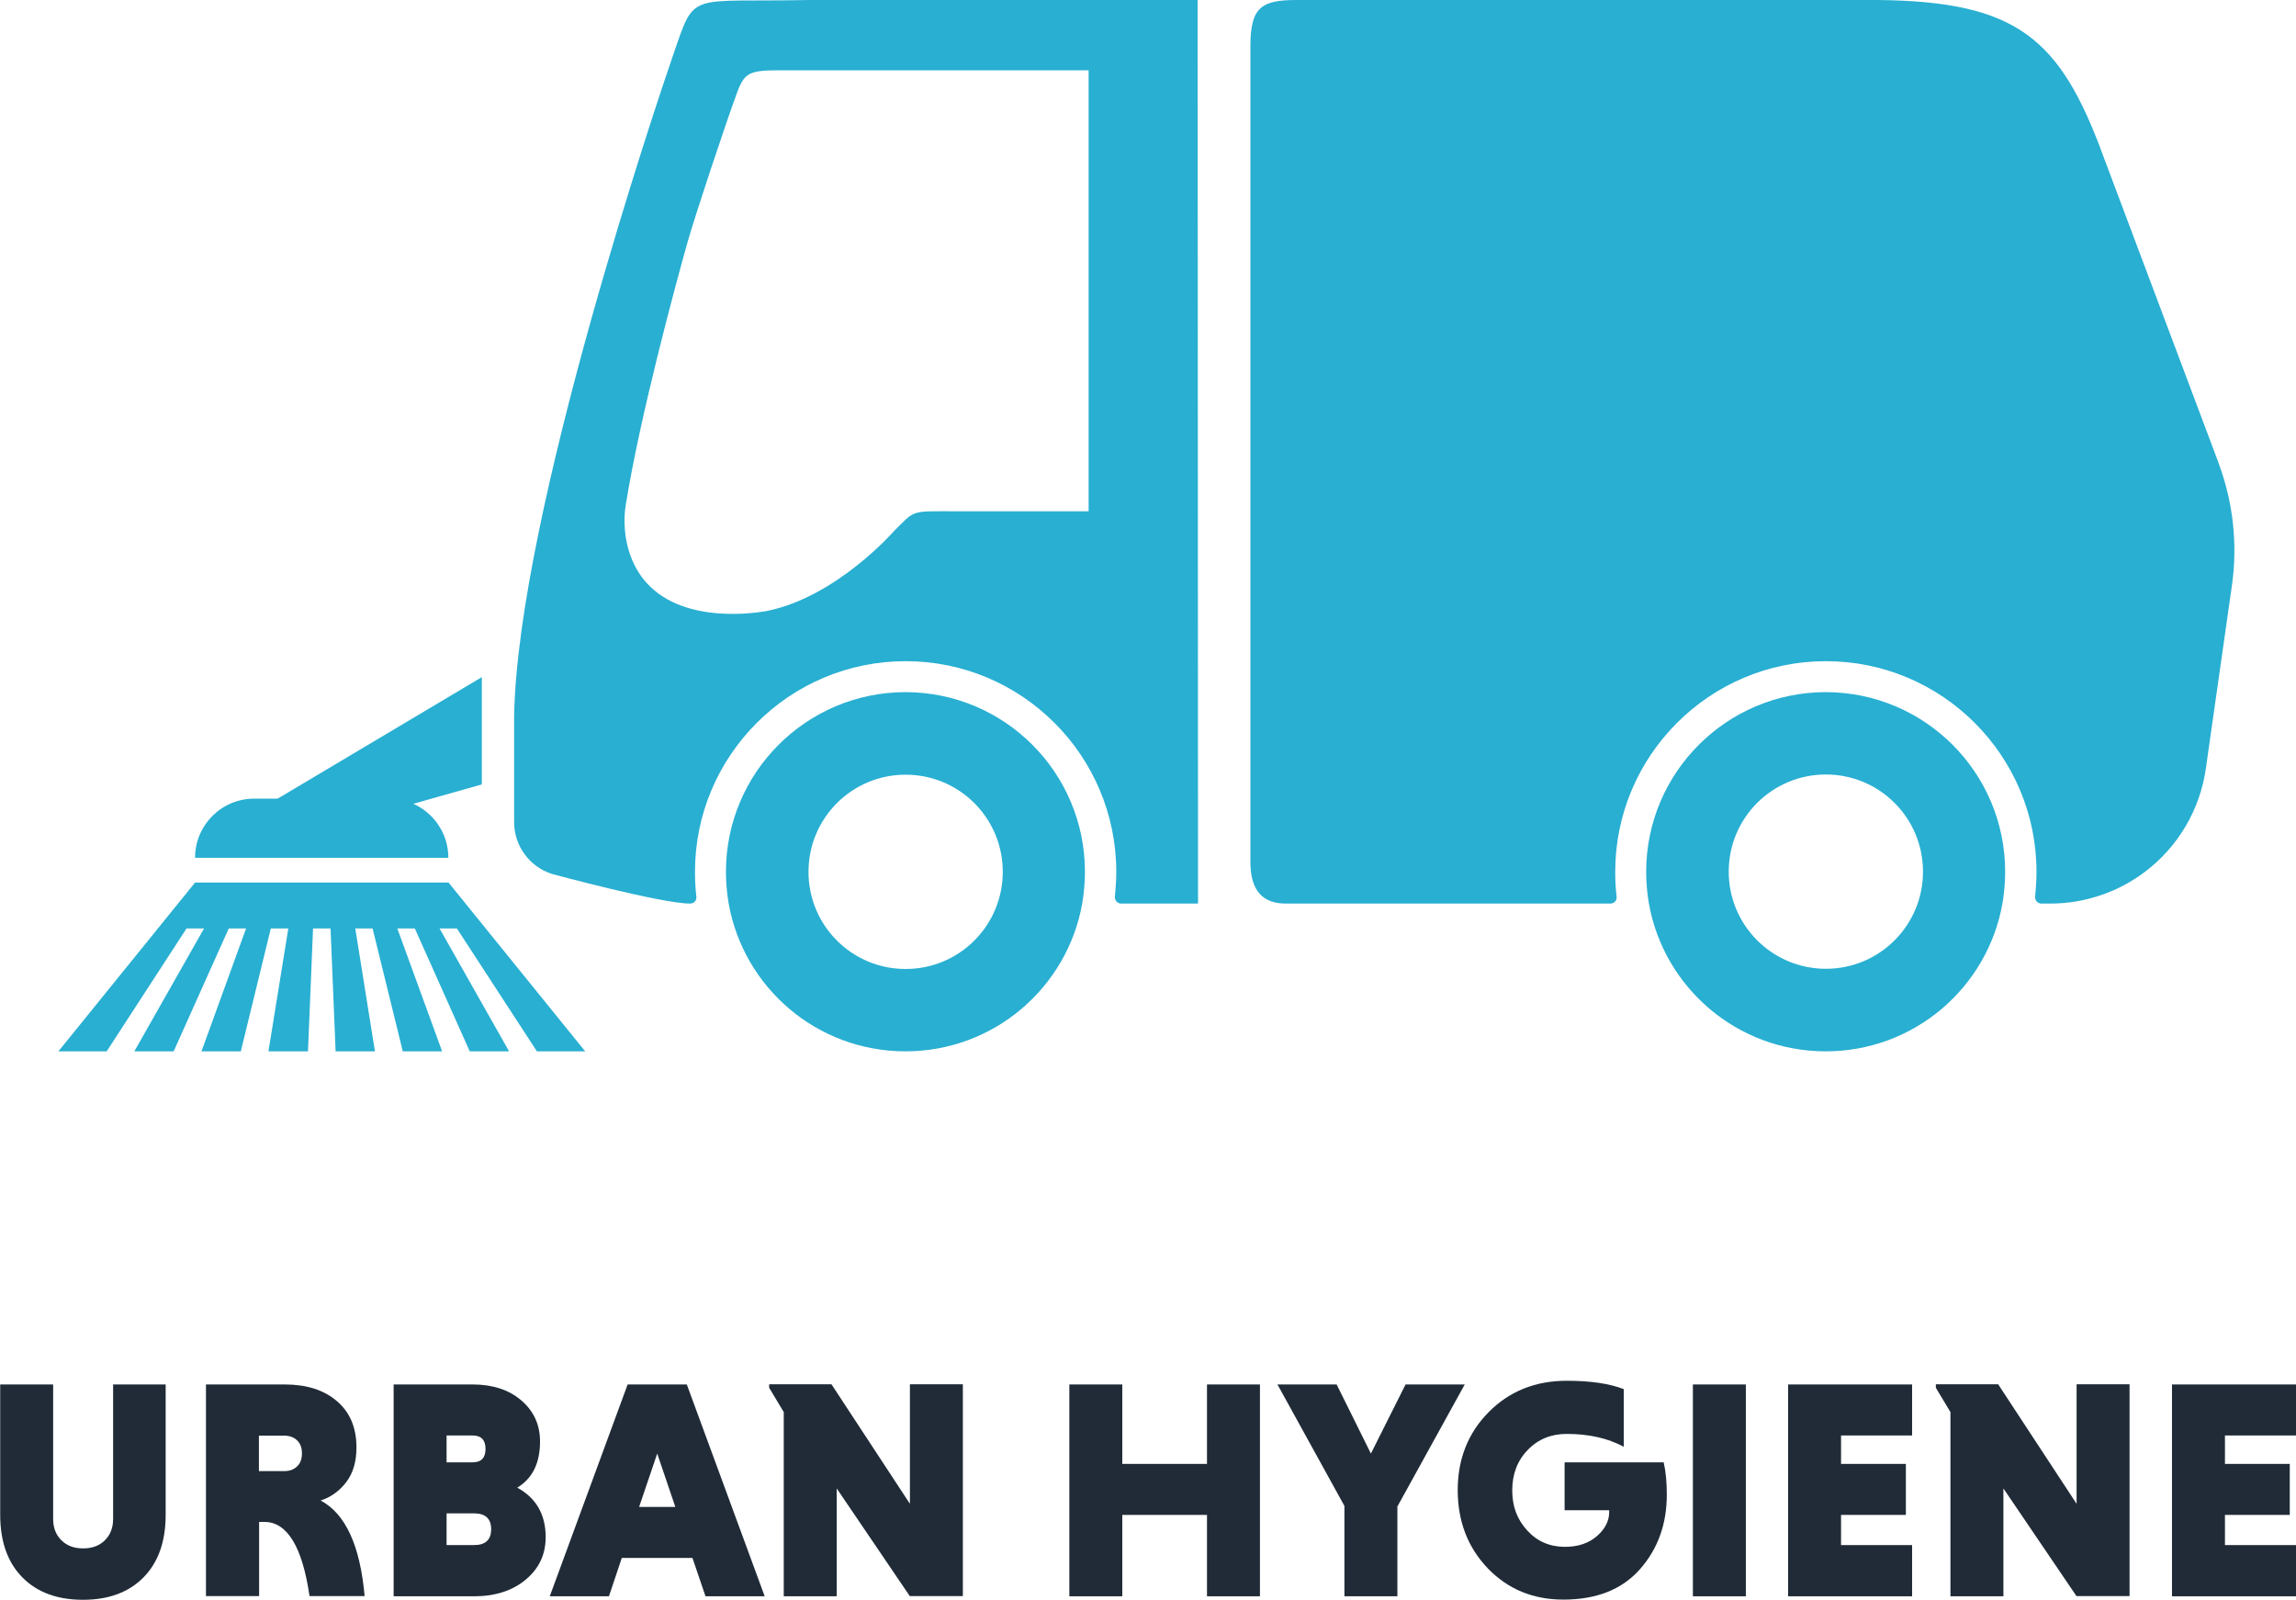
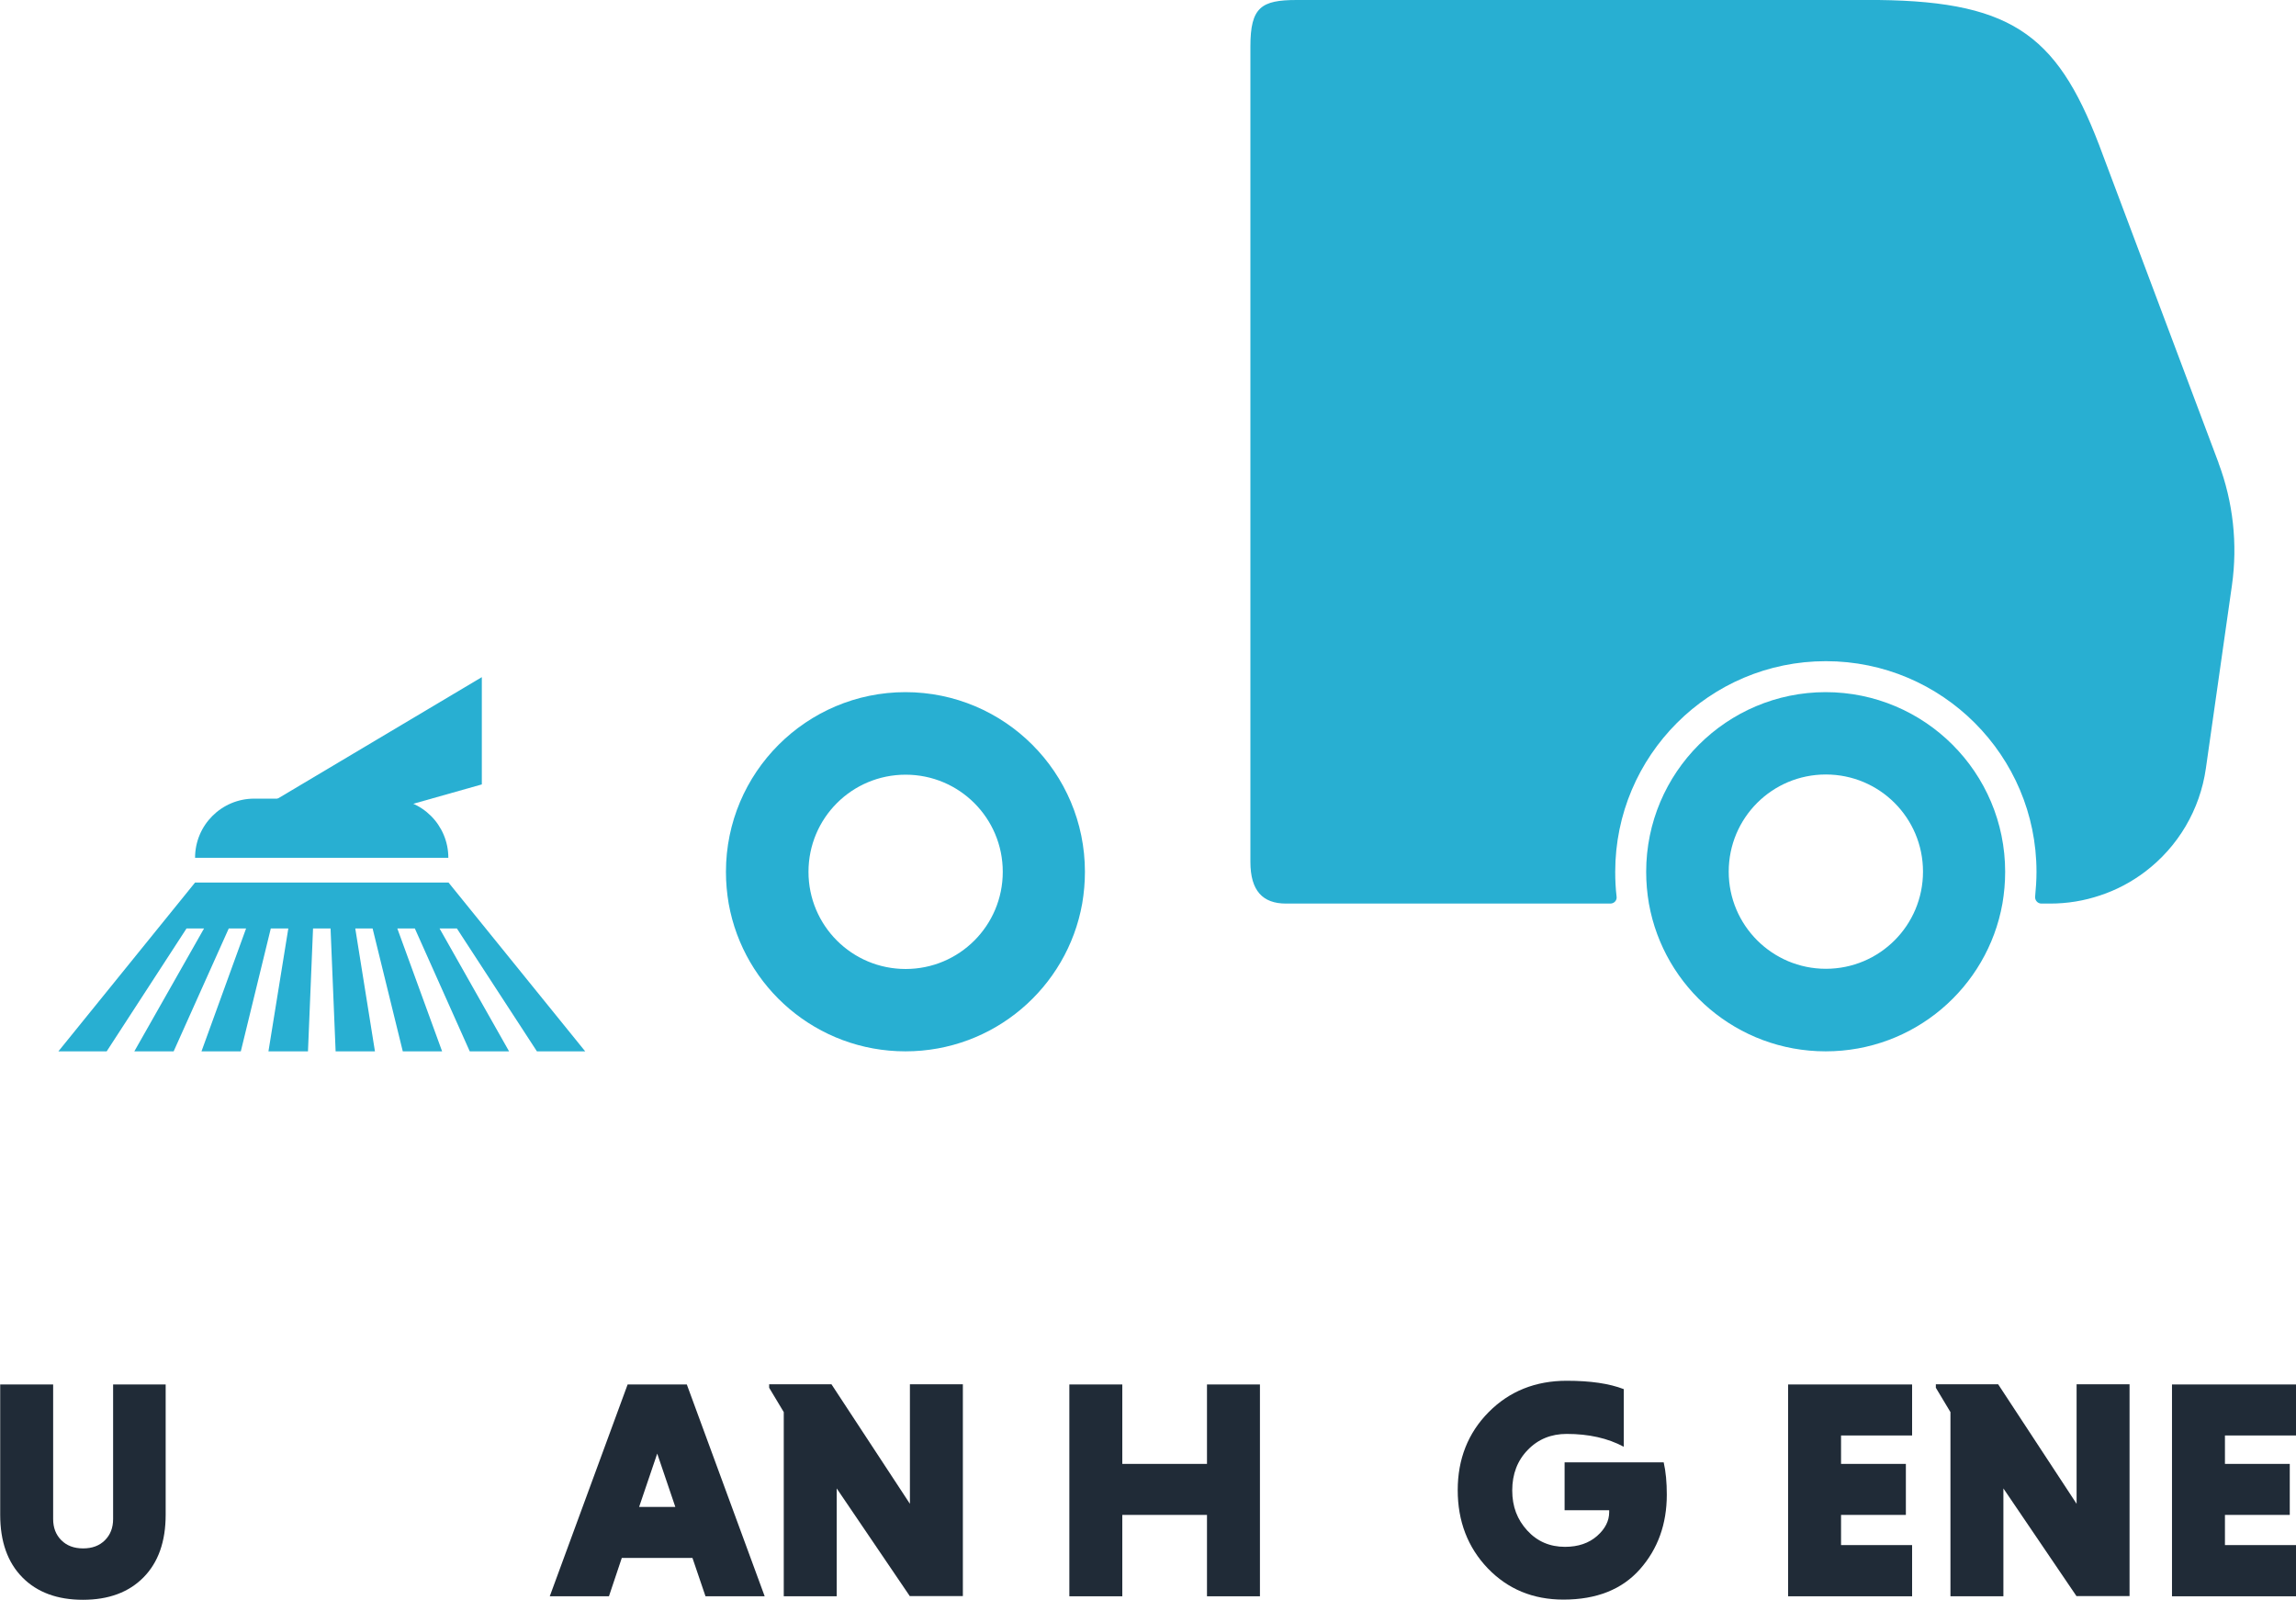
<svg xmlns="http://www.w3.org/2000/svg" id="Camada_1" viewBox="0 0 117.94 82.17">
  <defs>
    <style>.cls-1{fill:#202b37;}.cls-2{fill:#28afd2;}</style>
  </defs>
  <path class="cls-1" d="m5.79,71.11h2.72v6.69c0,1.38-.38,2.45-1.14,3.22-.76.77-1.8,1.15-3.11,1.15s-2.35-.38-3.11-1.15c-.76-.77-1.14-1.84-1.14-3.22v-6.69h2.72v6.91c0,.45.14.81.42,1.09s.65.42,1.12.42.84-.14,1.12-.42.42-.64.42-1.09v-6.91Z" />
-   <path class="cls-1" d="m10.58,81.99v-10.88h4.05c1.11,0,2,.28,2.67.85s1.01,1.36,1.01,2.38c0,.73-.17,1.32-.52,1.78s-.79.78-1.32.95c1.28.68,2.03,2.32,2.26,4.91h-2.83c-.37-2.54-1.15-3.81-2.32-3.81h-.27v3.81h-2.72Zm4.68-6.67c.17-.16.25-.38.25-.67s-.08-.51-.25-.67c-.17-.16-.38-.24-.65-.24h-1.31v1.82h1.31c.27,0,.48-.08.65-.24Z" />
-   <path class="cls-1" d="m20.22,81.99v-10.88h4.06c1.02,0,1.86.27,2.5.82s.96,1.25.96,2.11c0,1.11-.39,1.9-1.17,2.37.97.53,1.46,1.38,1.46,2.54,0,.89-.34,1.61-1.02,2.18-.68.57-1.57.86-2.66.86h-4.13Zm4.72-7.57c0-.46-.22-.69-.67-.69h-1.33v1.38h1.33c.45,0,.67-.23.67-.69Zm.29,4.13c0-.54-.29-.82-.88-.82h-1.41v1.63h1.41c.59,0,.88-.27.88-.82Z" />
  <path class="cls-1" d="m36.24,81.99l-.67-1.97h-3.63l-.66,1.97h-3.04l4-10.88h3.04l4,10.88h-3.04Zm-2.48-7.33l-.93,2.74h1.86l-.93-2.74Z" />
  <path class="cls-1" d="m46.74,81.99l-3.76-5.54v5.54h-2.72v-9.46l-.75-1.25v-.18h3.2l4.03,6.14v-6.14h2.72v10.88h-2.72Z" />
  <path class="cls-1" d="m62,81.99v-4.18h-4.35v4.18h-2.72v-10.88h2.72v4.08h4.35v-4.08h2.72v10.88h-2.72Z" />
-   <path class="cls-1" d="m69.06,81.99v-4.64l-3.44-6.24h3.04l1.76,3.55,1.78-3.55h3.04l-3.46,6.27v4.61h-2.72Z" />
  <path class="cls-1" d="m83.41,71.37v2.94c-.82-.44-1.8-.66-2.93-.66-.8,0-1.47.27-2,.82-.53.54-.8,1.24-.8,2.08s.26,1.5.77,2.06c.51.56,1.16.84,1.94.84.68,0,1.23-.19,1.65-.56.42-.37.62-.78.62-1.22v-.1h-2.29v-2.46h5.09c.11.48.16,1.03.16,1.66,0,1.51-.46,2.79-1.38,3.83-.92,1.04-2.23,1.56-3.93,1.56-1.57,0-2.86-.54-3.89-1.61-1.02-1.07-1.54-2.41-1.54-4.01s.53-2.94,1.59-4.01,2.4-1.61,4.01-1.61c1.21,0,2.18.14,2.93.43Z" />
-   <path class="cls-1" d="m86.96,81.99v-10.88h2.72v10.88h-2.72Z" />
  <path class="cls-1" d="m98.22,81.99h-6.37v-10.88h6.37v2.62h-3.65v1.46h3.33v2.62h-3.33v1.55h3.65v2.62Z" />
  <path class="cls-1" d="m106.67,81.99l-3.76-5.54v5.54h-2.72v-9.46l-.75-1.25v-.18h3.2l4.03,6.14v-6.14h2.72v10.88h-2.72Z" />
  <path class="cls-1" d="m117.94,81.99h-6.37v-10.88h6.37v2.62h-3.65v1.46h3.33v2.62h-3.33v1.55h3.65v2.62Z" />
  <path class="cls-2" d="m93.79,35.55c-5.09,0-9.23,4.13-9.23,9.23,0,.56.05,1.1.14,1.63.77,4.32,4.54,7.59,9.08,7.59s8.31-3.27,9.08-7.59c.09-.53.14-1.08.14-1.63,0-5.1-4.13-9.23-9.23-9.23Zm0,14.21c-2.75,0-4.99-2.23-4.99-4.99s2.23-4.99,4.99-4.99,4.99,2.23,4.99,4.99-2.23,4.99-4.99,4.99Z" />
  <path class="cls-2" d="m46.52,35.55c-5.09,0-9.23,4.13-9.23,9.23,0,.56.05,1.1.14,1.63.77,4.32,4.54,7.59,9.08,7.59s8.31-3.27,9.08-7.59c.09-.53.14-1.08.14-1.63,0-5.1-4.13-9.23-9.23-9.23Zm0,14.22c-2.76,0-4.99-2.23-4.99-4.99s2.23-4.99,4.99-4.99,4.99,2.23,4.99,4.99-2.23,4.99-4.99,4.99Z" />
-   <path class="cls-2" d="m61.55,0h-20c-6.27.13-5.82-.51-6.97,2.82-.72,2.07-7.98,23.56-8.17,33.93v5.48c0,1.22.79,2.29,1.95,2.66,0,0,5.61,1.52,7.09,1.52h0c.2,0,.35-.17.32-.36-.05-.42-.07-.84-.07-1.27,0-5.97,4.85-10.82,10.82-10.82s10.82,4.85,10.82,10.82c0,.43-.03.85-.07,1.27-.02.19.13.36.32.36h3.95s0-.09,0-.09l-.02-46.32h.01Zm-5.63,26.26h-6.97c-2.17,0-1.94-.07-3.02,1.01,0,0-2.91,3.35-6.48,4.1,0,0-3.91.82-6.04-1.23-.92-.88-1.33-2.15-1.33-3.4,0-.26.02-.53.06-.79.74-4.61,2.59-11.43,3.18-13.52.4-1.41,1.92-5.98,2.54-7.67.38-1.04.66-1.15,2.2-1.15h15.86v22.66Z" />
  <path class="cls-2" d="m113.96,23.77l-5.93-15.78c-2.21-6.03-4.43-7.91-11.54-7.99h-29.88c-1.82,0-2.38.37-2.38,2.38v41.89c0,1.48.63,2.14,1.83,2.14h16.66c.2,0,.35-.17.32-.36-.05-.42-.07-.84-.07-1.27,0-5.97,4.85-10.82,10.82-10.82s10.82,4.85,10.82,10.82c0,.43-.03.85-.07,1.27-.02.19.13.36.32.36h.45c.88,0,1.74-.14,2.57-.42.82-.27,1.6-.68,2.3-1.21,1.71-1.29,2.83-3.2,3.13-5.31l1.34-9.41c.3-2.12.06-4.28-.69-6.28Z" />
  <polygon class="cls-2" points="27.58 54 30.06 54 23.04 45.33 10.02 45.33 3 54 5.48 54 9.58 47.69 10.48 47.69 6.9 54 8.92 54 11.75 47.69 12.64 47.69 10.35 54 12.37 54 13.91 47.69 14.81 47.69 13.79 54 15.82 54 16.08 47.69 16.98 47.69 17.24 54 19.26 54 18.25 47.69 19.14 47.69 20.69 54 22.71 54 20.41 47.69 21.31 47.69 24.13 54 26.15 54 22.58 47.69 23.47 47.69 27.58 54" />
  <path class="cls-2" d="m20,41.02h-6.94c-1.68,0-3.04,1.36-3.04,3.04h13.01c0-1.68-1.36-3.04-3.04-3.04Z" />
  <polygon class="cls-2" points="12.23 42.23 24.75 34.78 24.75 40.29 17.88 42.23 12.23 42.23" />
</svg>